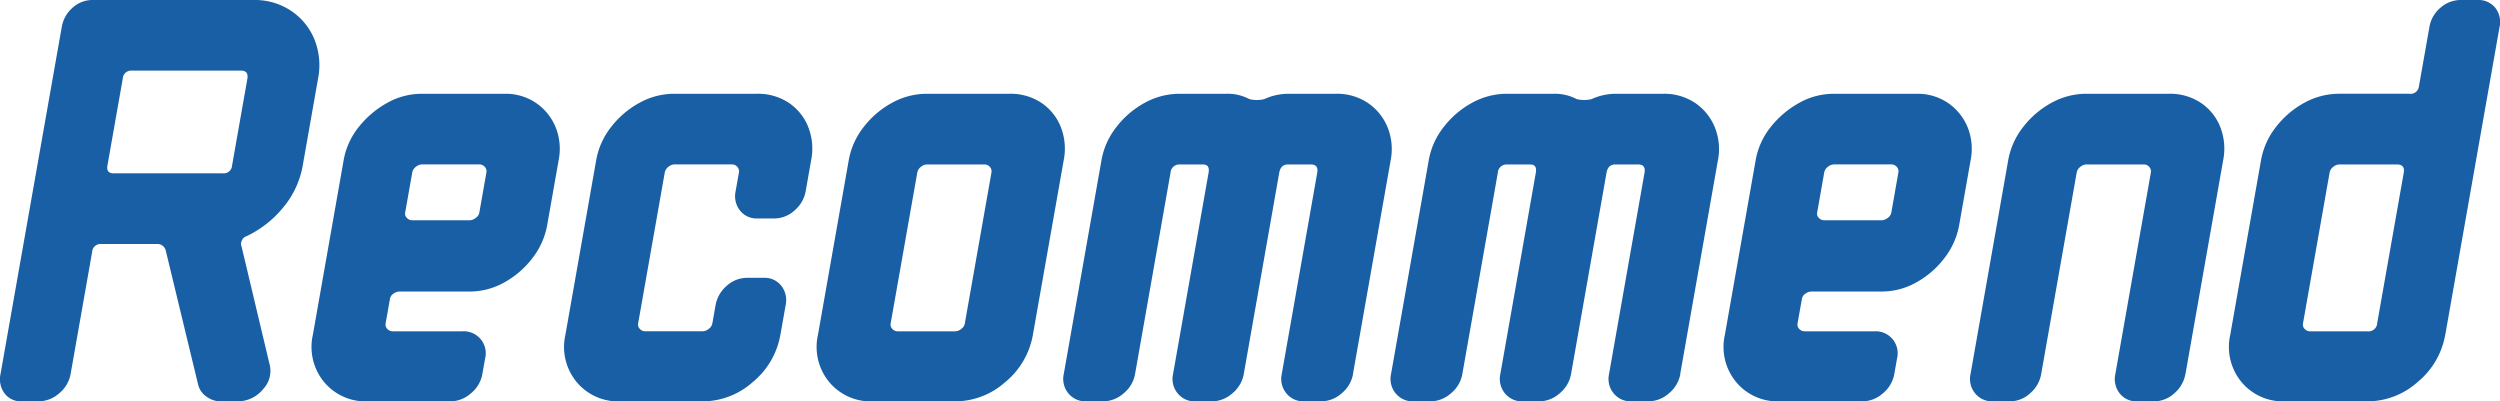
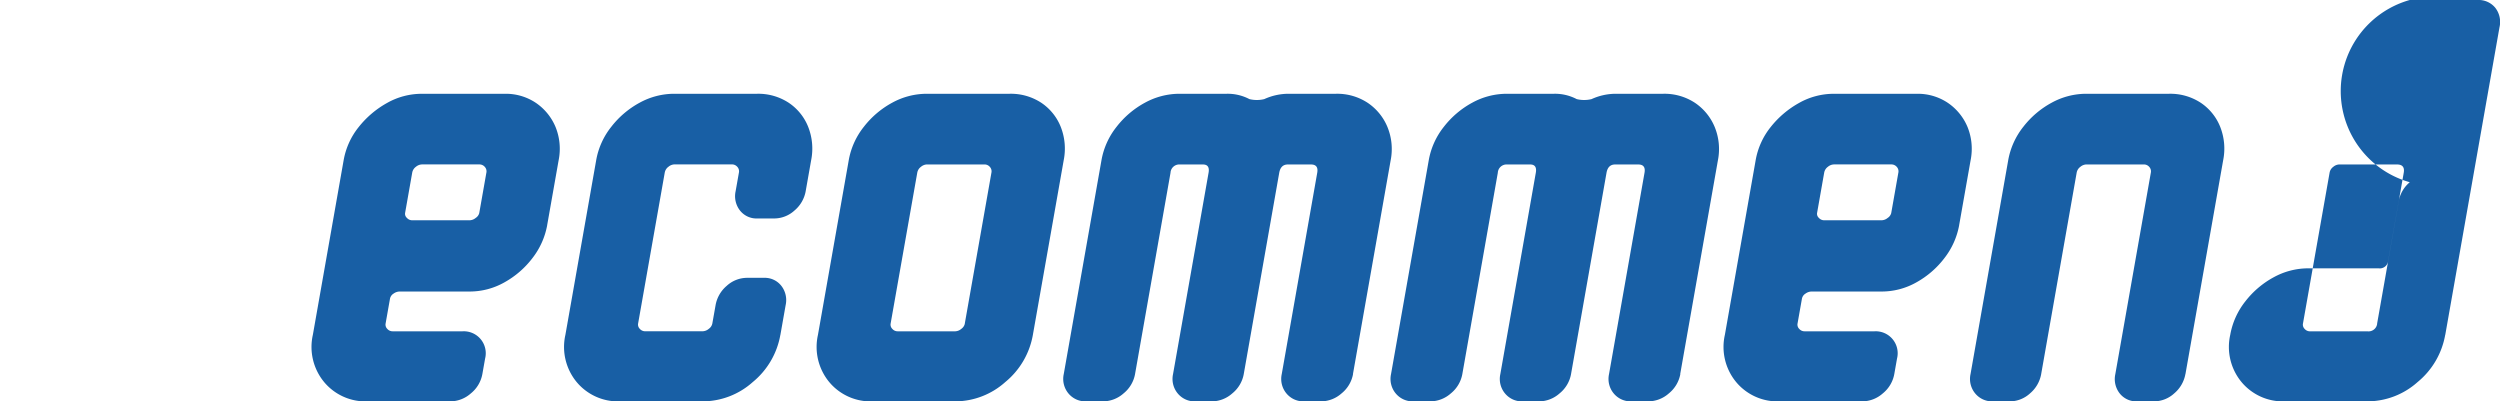
<svg xmlns="http://www.w3.org/2000/svg" width="251.325" height="40.348" viewBox="0 0 251.325 40.348">
  <g id="recommend" transform="translate(0.011)">
    <g id="グループ_1068" data-name="グループ 1068" transform="translate(-0.011)">
-       <path id="パス_1465" data-name="パス 1465" d="M27.082,36.588a2.645,2.645,0,0,1-.622,2.507,3.3,3.3,0,0,1-2.487,1.253H22.183a2.409,2.409,0,0,1-1.437-.477,2.031,2.031,0,0,1-.836-1.194l-3.243-13.43a.873.873,0,0,0-.95-.716H10.166a.836.836,0,0,0-.91.776L7.087,37.6a3.24,3.24,0,0,1-1.149,1.94,3.149,3.149,0,0,1-2.084.806H2.183a2.046,2.046,0,0,1-1.741-.806,2.4,2.4,0,0,1-.4-1.94L6.192,2.746A3.287,3.287,0,0,1,7.286.776,2.963,2.963,0,0,1,9.305,0H25.481a6.576,6.576,0,0,1,3.75,1.074,6.33,6.33,0,0,1,2.358,2.865,6.958,6.958,0,0,1,.368,4L30.42,16.653a8.964,8.964,0,0,1-1.965,4.208,10.665,10.665,0,0,1-3.706,2.895.706.706,0,0,0-.428.388.69.69,0,0,0-.05.627l2.81,11.818ZM23.317,16.653l1.537-8.714Q25,7.1,24.227,7.1H13.245a.836.836,0,0,0-.91.776l-1.547,8.774c-.09.517.119.776.637.776H22.407a.836.836,0,0,0,.91-.776Z" transform="translate(0.011)" fill="#185fa5" />
      <path id="パス_1466" data-name="パス 1466" d="M86.671,32.151a7.589,7.589,0,0,1-1.477,3.313,9.053,9.053,0,0,1-2.82,2.447,7.084,7.084,0,0,1-3.507.925H71.824a1.062,1.062,0,0,0-.6.209.775.775,0,0,0-.358.507l-.443,2.507a.6.6,0,0,0,.174.537.7.7,0,0,0,.527.239h7.043a2.208,2.208,0,0,1,2.258,2.746l-.274,1.552A3.24,3.24,0,0,1,79,49.072a3.149,3.149,0,0,1-2.084.806h-8.3a5.412,5.412,0,0,1-4.372-1.94,5.538,5.538,0,0,1-1.134-4.745l3.094-17.548A7.357,7.357,0,0,1,67.72,22.3a9.555,9.555,0,0,1,2.845-2.417,7.084,7.084,0,0,1,3.507-.925h8.3a5.42,5.42,0,0,1,3.178.925,5.482,5.482,0,0,1,1.96,2.417,5.84,5.84,0,0,1,.308,3.342l-1.149,6.506Zm-6.834-1.194.716-4.059a.666.666,0,0,0-.164-.6.7.7,0,0,0-.522-.239h-5.79a.992.992,0,0,0-.607.239.924.924,0,0,0-.373.6l-.716,4.059a.55.55,0,0,0,.184.477.7.7,0,0,0,.522.239h5.79a.992.992,0,0,0,.607-.239A.83.83,0,0,0,79.837,30.957Z" transform="translate(-31.659 -9.529)" fill="#185fa5" />
      <path id="パス_1467" data-name="パス 1467" d="M135.761,43.193a7.892,7.892,0,0,1-2.775,4.745,7.592,7.592,0,0,1-5.029,1.94h-8.3a5.412,5.412,0,0,1-4.372-1.94,5.538,5.538,0,0,1-1.134-4.745l3.094-17.548a7.47,7.47,0,0,1,1.522-3.372,9.065,9.065,0,0,1,2.845-2.417,7.249,7.249,0,0,1,3.5-.9h8.3a5.578,5.578,0,0,1,3.183.9,5.24,5.24,0,0,1,1.96,2.417,5.962,5.962,0,0,1,.3,3.372l-.547,3.1a3.294,3.294,0,0,1-1.119,1.94,3.039,3.039,0,0,1-2.054.806h-1.671a2.112,2.112,0,0,1-1.766-.806,2.335,2.335,0,0,1-.433-1.94l.328-1.85a.666.666,0,0,0-.164-.6.7.7,0,0,0-.522-.239h-5.79a.991.991,0,0,0-.607.239.924.924,0,0,0-.373.6l-2.676,15.16a.6.6,0,0,0,.174.537.7.7,0,0,0,.527.239h5.79a.991.991,0,0,0,.607-.239.868.868,0,0,0,.363-.537l.328-1.85a3.294,3.294,0,0,1,1.119-1.94,3.039,3.039,0,0,1,2.054-.806h1.671a2.118,2.118,0,0,1,1.766.806,2.335,2.335,0,0,1,.433,1.94l-.527,2.984Z" transform="translate(-57.312 -9.529)" fill="#185fa5" />
      <path id="パス_1468" data-name="パス 1468" d="M186.8,43.193a7.892,7.892,0,0,1-2.775,4.745A7.592,7.592,0,0,1,179,49.878h-8.3a5.412,5.412,0,0,1-4.372-1.94,5.538,5.538,0,0,1-1.134-4.745l3.094-17.548a7.47,7.47,0,0,1,1.522-3.372,9.065,9.065,0,0,1,2.845-2.417,7.249,7.249,0,0,1,3.5-.9h8.3a5.578,5.578,0,0,1,3.183.9,5.24,5.24,0,0,1,1.96,2.417,5.962,5.962,0,0,1,.3,3.372Zm-6.844-1.134,2.676-15.16a.666.666,0,0,0-.164-.6.7.7,0,0,0-.522-.239h-5.79a.992.992,0,0,0-.607.239.924.924,0,0,0-.373.6L172.5,42.059a.6.6,0,0,0,.174.537.7.7,0,0,0,.527.239h5.79a.992.992,0,0,0,.607-.239.868.868,0,0,0,.363-.537Z" transform="translate(-82.965 -9.529)" fill="#185fa5" />
      <path id="パス_1469" data-name="パス 1469" d="M244.025,47.132a3.24,3.24,0,0,1-1.149,1.94,3.149,3.149,0,0,1-2.084.806h-1.671a2.212,2.212,0,0,1-1.8-.806,2.279,2.279,0,0,1-.463-1.94L240.424,26.9c.1-.557-.114-.836-.627-.836h-2.328q-.716,0-.865.836l-3.566,20.234a3.24,3.24,0,0,1-1.149,1.94,3.149,3.149,0,0,1-2.084.806h-1.612a2.212,2.212,0,0,1-1.8-.806,2.279,2.279,0,0,1-.463-1.94L229.5,26.9q.149-.836-.567-.836H226.6a.876.876,0,0,0-.925.836L222.11,47.132a3.24,3.24,0,0,1-1.149,1.94,3.149,3.149,0,0,1-2.084.806h-1.671a2.212,2.212,0,0,1-1.8-.806,2.279,2.279,0,0,1-.463-1.94l3.79-21.487a7.47,7.47,0,0,1,1.522-3.372,9.064,9.064,0,0,1,2.845-2.417,7.249,7.249,0,0,1,3.5-.9h4.715a4.692,4.692,0,0,1,2.293.537,3.149,3.149,0,0,0,1.492,0,5.879,5.879,0,0,1,2.482-.537H242.3a5.578,5.578,0,0,1,3.183.9,5.428,5.428,0,0,1,1.99,2.417,5.833,5.833,0,0,1,.333,3.372l-3.79,21.487Z" transform="translate(-108.003 -9.529)" fill="#185fa5" />
      <path id="パス_1470" data-name="パス 1470" d="M310.175,47.132a3.24,3.24,0,0,1-1.149,1.94,3.149,3.149,0,0,1-2.084.806h-1.671a2.212,2.212,0,0,1-1.8-.806,2.279,2.279,0,0,1-.463-1.94L306.574,26.9c.1-.557-.114-.836-.627-.836h-2.328q-.716,0-.865.836l-3.566,20.234a3.24,3.24,0,0,1-1.149,1.94,3.149,3.149,0,0,1-2.084.806h-1.612a2.212,2.212,0,0,1-1.8-.806,2.279,2.279,0,0,1-.463-1.94L295.646,26.9q.149-.836-.567-.836h-2.328a.876.876,0,0,0-.925.836L288.26,47.132a3.241,3.241,0,0,1-1.149,1.94,3.149,3.149,0,0,1-2.084.806h-1.671a2.212,2.212,0,0,1-1.8-.806,2.279,2.279,0,0,1-.463-1.94l3.79-21.487a7.471,7.471,0,0,1,1.522-3.372,9.065,9.065,0,0,1,2.845-2.417,7.249,7.249,0,0,1,3.5-.9h4.715a4.691,4.691,0,0,1,2.293.537,3.149,3.149,0,0,0,1.492,0,5.879,5.879,0,0,1,2.482-.537h4.715a5.578,5.578,0,0,1,3.183.9,5.428,5.428,0,0,1,1.99,2.417,5.833,5.833,0,0,1,.333,3.372l-3.79,21.487Z" transform="translate(-141.251 -9.529)" fill="#185fa5" />
      <path id="パス_1471" data-name="パス 1471" d="M372.051,32.151a7.589,7.589,0,0,1-1.477,3.313,9.053,9.053,0,0,1-2.82,2.447,7.084,7.084,0,0,1-3.507.925H357.2a1.062,1.062,0,0,0-.6.209.775.775,0,0,0-.358.507l-.443,2.507a.6.6,0,0,0,.174.537.7.7,0,0,0,.527.239h7.043A2.208,2.208,0,0,1,365.8,45.58l-.274,1.552a3.241,3.241,0,0,1-1.149,1.94,3.149,3.149,0,0,1-2.084.806H354a5.412,5.412,0,0,1-4.372-1.94,5.538,5.538,0,0,1-1.134-4.745l3.094-17.548A7.357,7.357,0,0,1,353.1,22.3a9.555,9.555,0,0,1,2.845-2.417,7.084,7.084,0,0,1,3.507-.925h8.3a5.42,5.42,0,0,1,3.178.925,5.481,5.481,0,0,1,1.96,2.417,5.84,5.84,0,0,1,.308,3.342l-1.149,6.506Zm-6.834-1.194.716-4.059a.666.666,0,0,0-.164-.6.7.7,0,0,0-.522-.239h-5.79a.992.992,0,0,0-.607.239.924.924,0,0,0-.373.6l-.716,4.059a.55.55,0,0,0,.184.477.7.7,0,0,0,.522.239h5.79a.992.992,0,0,0,.607-.239A.83.83,0,0,0,365.217,30.957Z" transform="translate(-175.093 -9.529)" fill="#185fa5" />
      <path id="パス_1472" data-name="パス 1472" d="M419.814,47.132a3.294,3.294,0,0,1-1.119,1.94,3.036,3.036,0,0,1-2.049.806h-1.671a2.128,2.128,0,0,1-1.771-.806,2.335,2.335,0,0,1-.433-1.94L416.338,26.9a.666.666,0,0,0-.164-.6.7.7,0,0,0-.522-.239h-5.79a.992.992,0,0,0-.607.239.924.924,0,0,0-.373.6l-3.566,20.234a3.294,3.294,0,0,1-1.119,1.94,3.036,3.036,0,0,1-2.049.806h-1.671a2.212,2.212,0,0,1-1.8-.806,2.279,2.279,0,0,1-.463-1.94L402,25.645a7.524,7.524,0,0,1,1.522-3.372,9.065,9.065,0,0,1,2.845-2.417,7.249,7.249,0,0,1,3.5-.9h8.3a5.578,5.578,0,0,1,3.183.9,5.24,5.24,0,0,1,1.96,2.417,5.962,5.962,0,0,1,.3,3.372l-3.79,21.487Z" transform="translate(-200.116 -9.529)" fill="#185fa5" />
-       <path id="パス_1473" data-name="パス 1473" d="M472.251,33.663a7.891,7.891,0,0,1-2.775,4.745,7.592,7.592,0,0,1-5.029,1.94h-8.3a5.412,5.412,0,0,1-4.372-1.94,5.538,5.538,0,0,1-1.134-4.745l3.094-17.548a7.523,7.523,0,0,1,1.522-3.372,9.064,9.064,0,0,1,2.845-2.417,7.249,7.249,0,0,1,3.5-.9h7.043a.842.842,0,0,0,.96-.716l1.055-5.969a3.229,3.229,0,0,1,1.124-1.97A3.074,3.074,0,0,1,473.838,0h1.671a2.162,2.162,0,0,1,1.771.776,2.317,2.317,0,0,1,.428,1.97l-5.451,30.918Zm-6.844-1.134,2.676-15.16q.149-.836-.686-.836h-5.79a.991.991,0,0,0-.607.239.924.924,0,0,0-.373.6l-2.676,15.16a.6.6,0,0,0,.174.537.7.7,0,0,0,.527.239h5.79a.869.869,0,0,0,.97-.776Z" transform="translate(-226.435 0)" fill="#185fa5" />
+       <path id="パス_1473" data-name="パス 1473" d="M472.251,33.663a7.891,7.891,0,0,1-2.775,4.745,7.592,7.592,0,0,1-5.029,1.94h-8.3a5.412,5.412,0,0,1-4.372-1.94,5.538,5.538,0,0,1-1.134-4.745a7.523,7.523,0,0,1,1.522-3.372,9.064,9.064,0,0,1,2.845-2.417,7.249,7.249,0,0,1,3.5-.9h7.043a.842.842,0,0,0,.96-.716l1.055-5.969a3.229,3.229,0,0,1,1.124-1.97A3.074,3.074,0,0,1,473.838,0h1.671a2.162,2.162,0,0,1,1.771.776,2.317,2.317,0,0,1,.428,1.97l-5.451,30.918Zm-6.844-1.134,2.676-15.16q.149-.836-.686-.836h-5.79a.991.991,0,0,0-.607.239.924.924,0,0,0-.373.6l-2.676,15.16a.6.6,0,0,0,.174.537.7.7,0,0,0,.527.239h5.79a.869.869,0,0,0,.97-.776Z" transform="translate(-226.435 0)" fill="#185fa5" />
    </g>
  </g>
</svg>